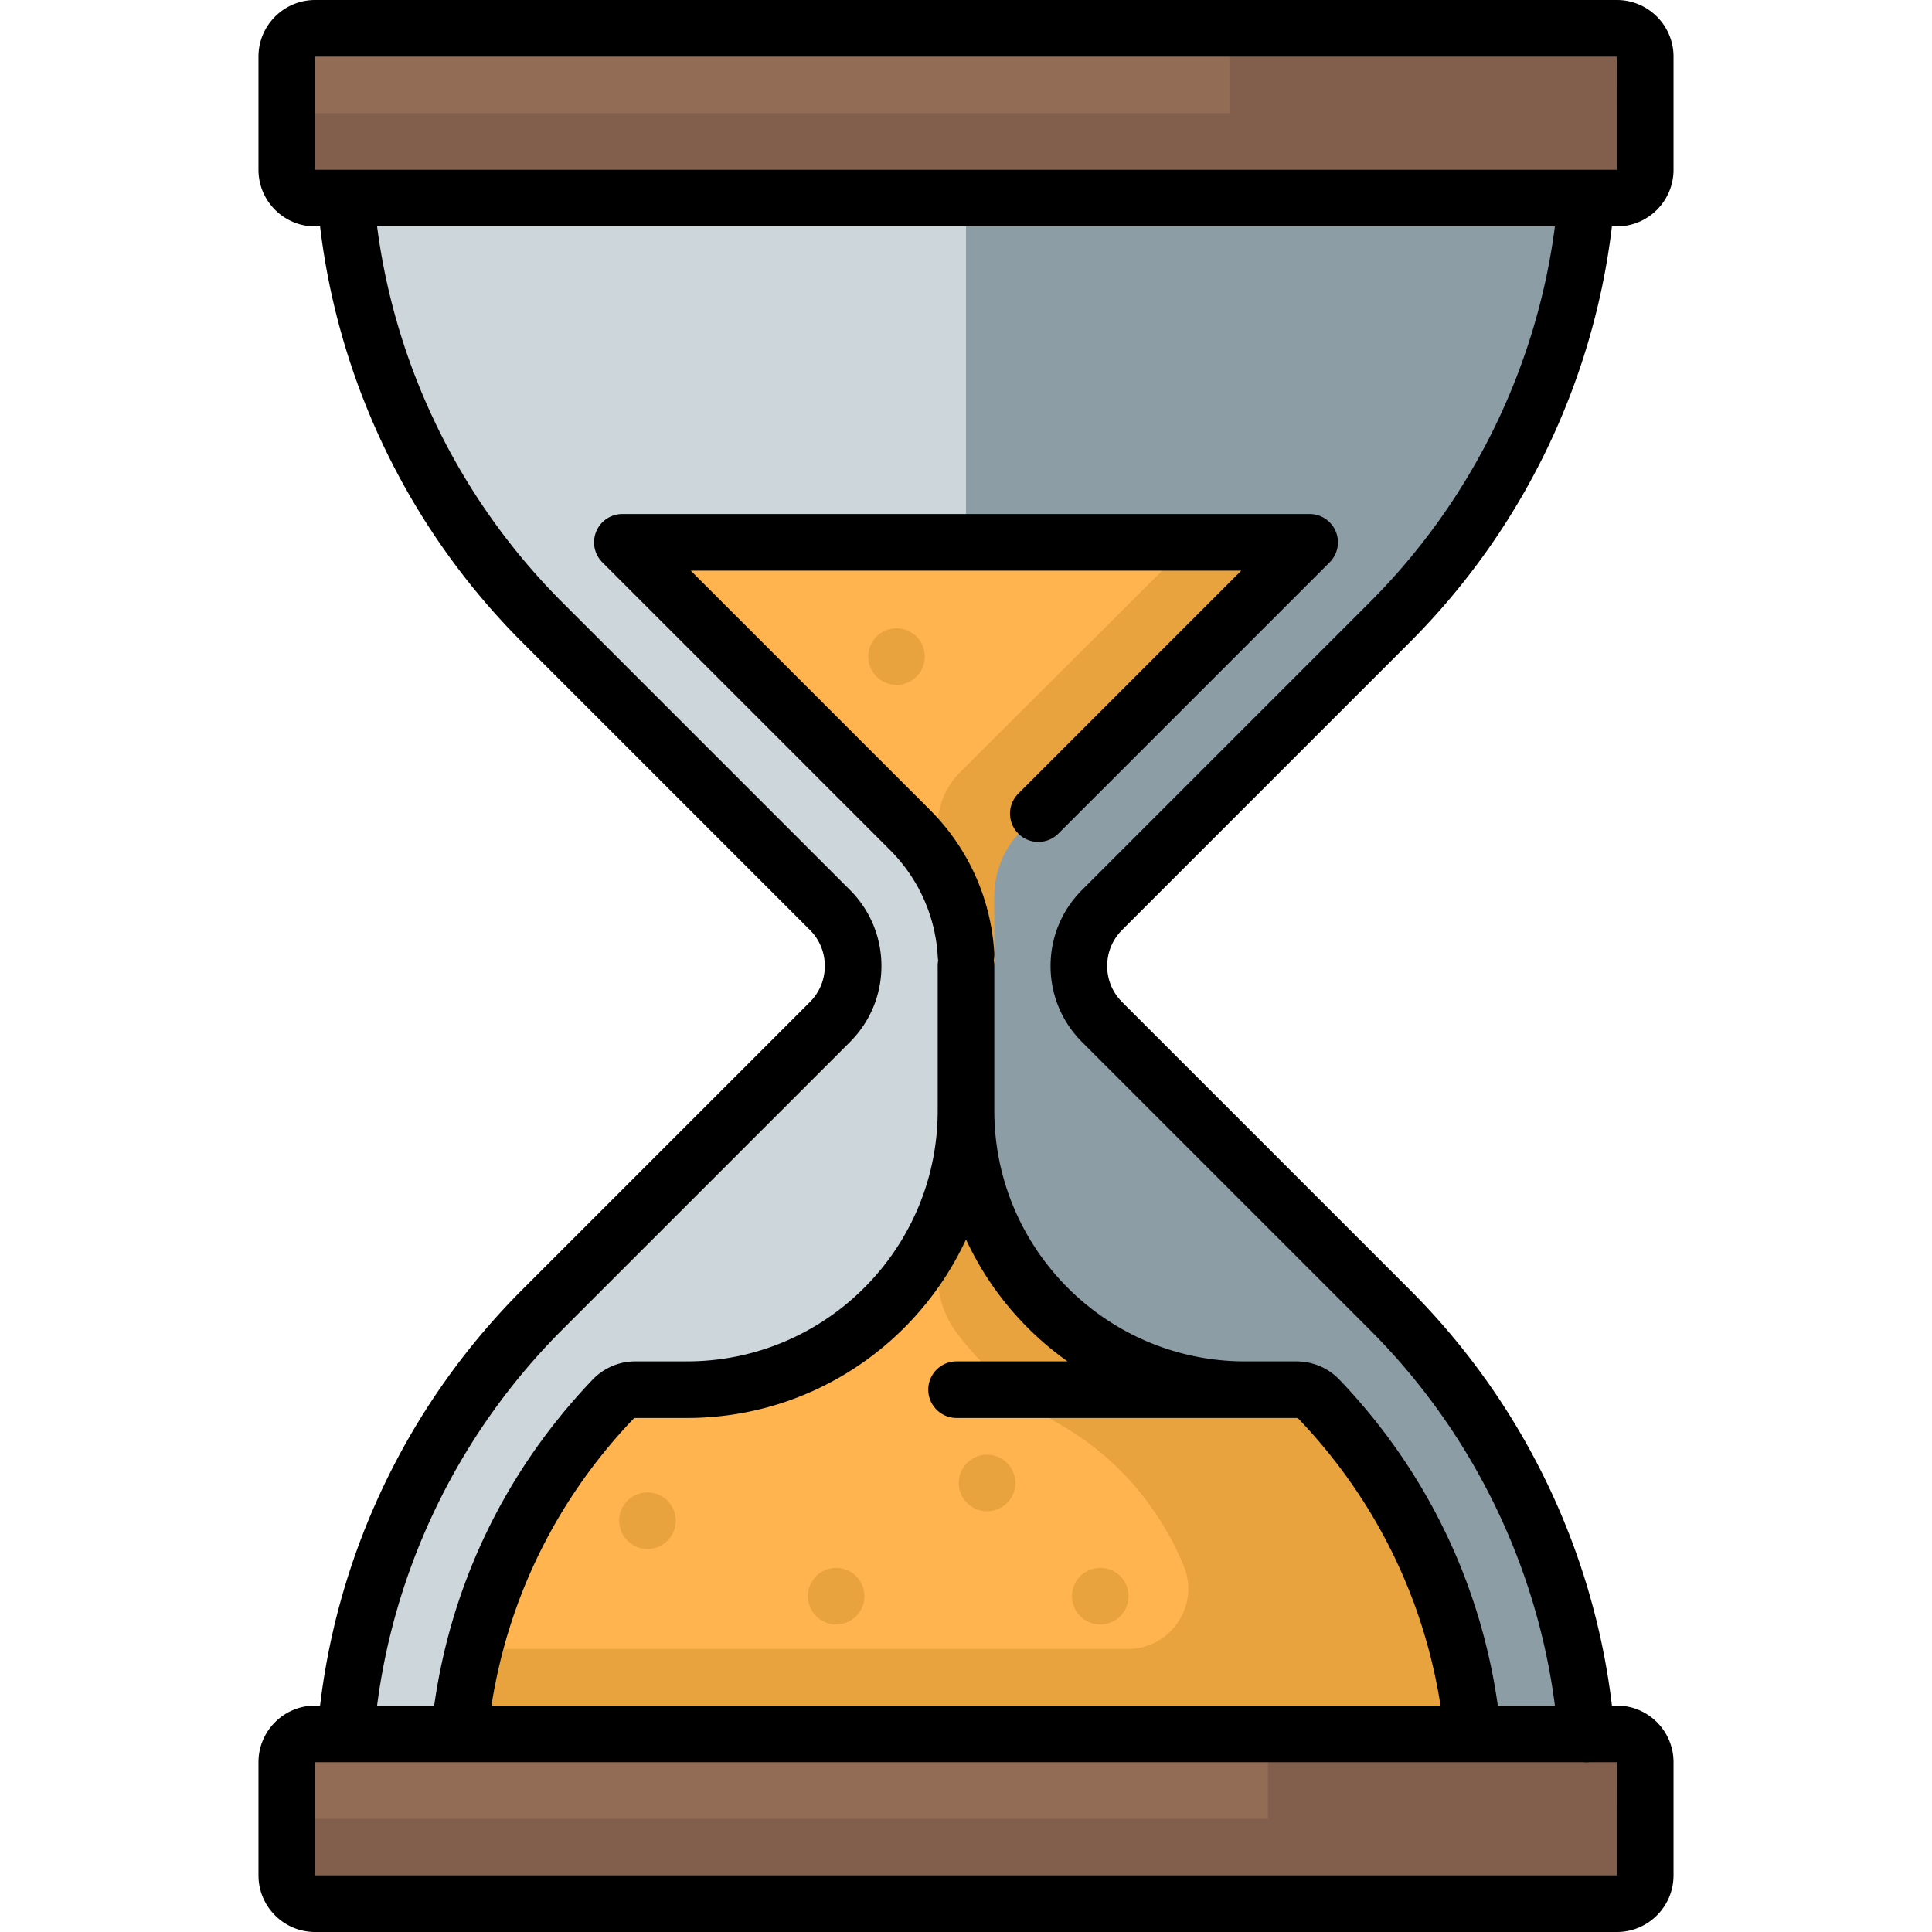
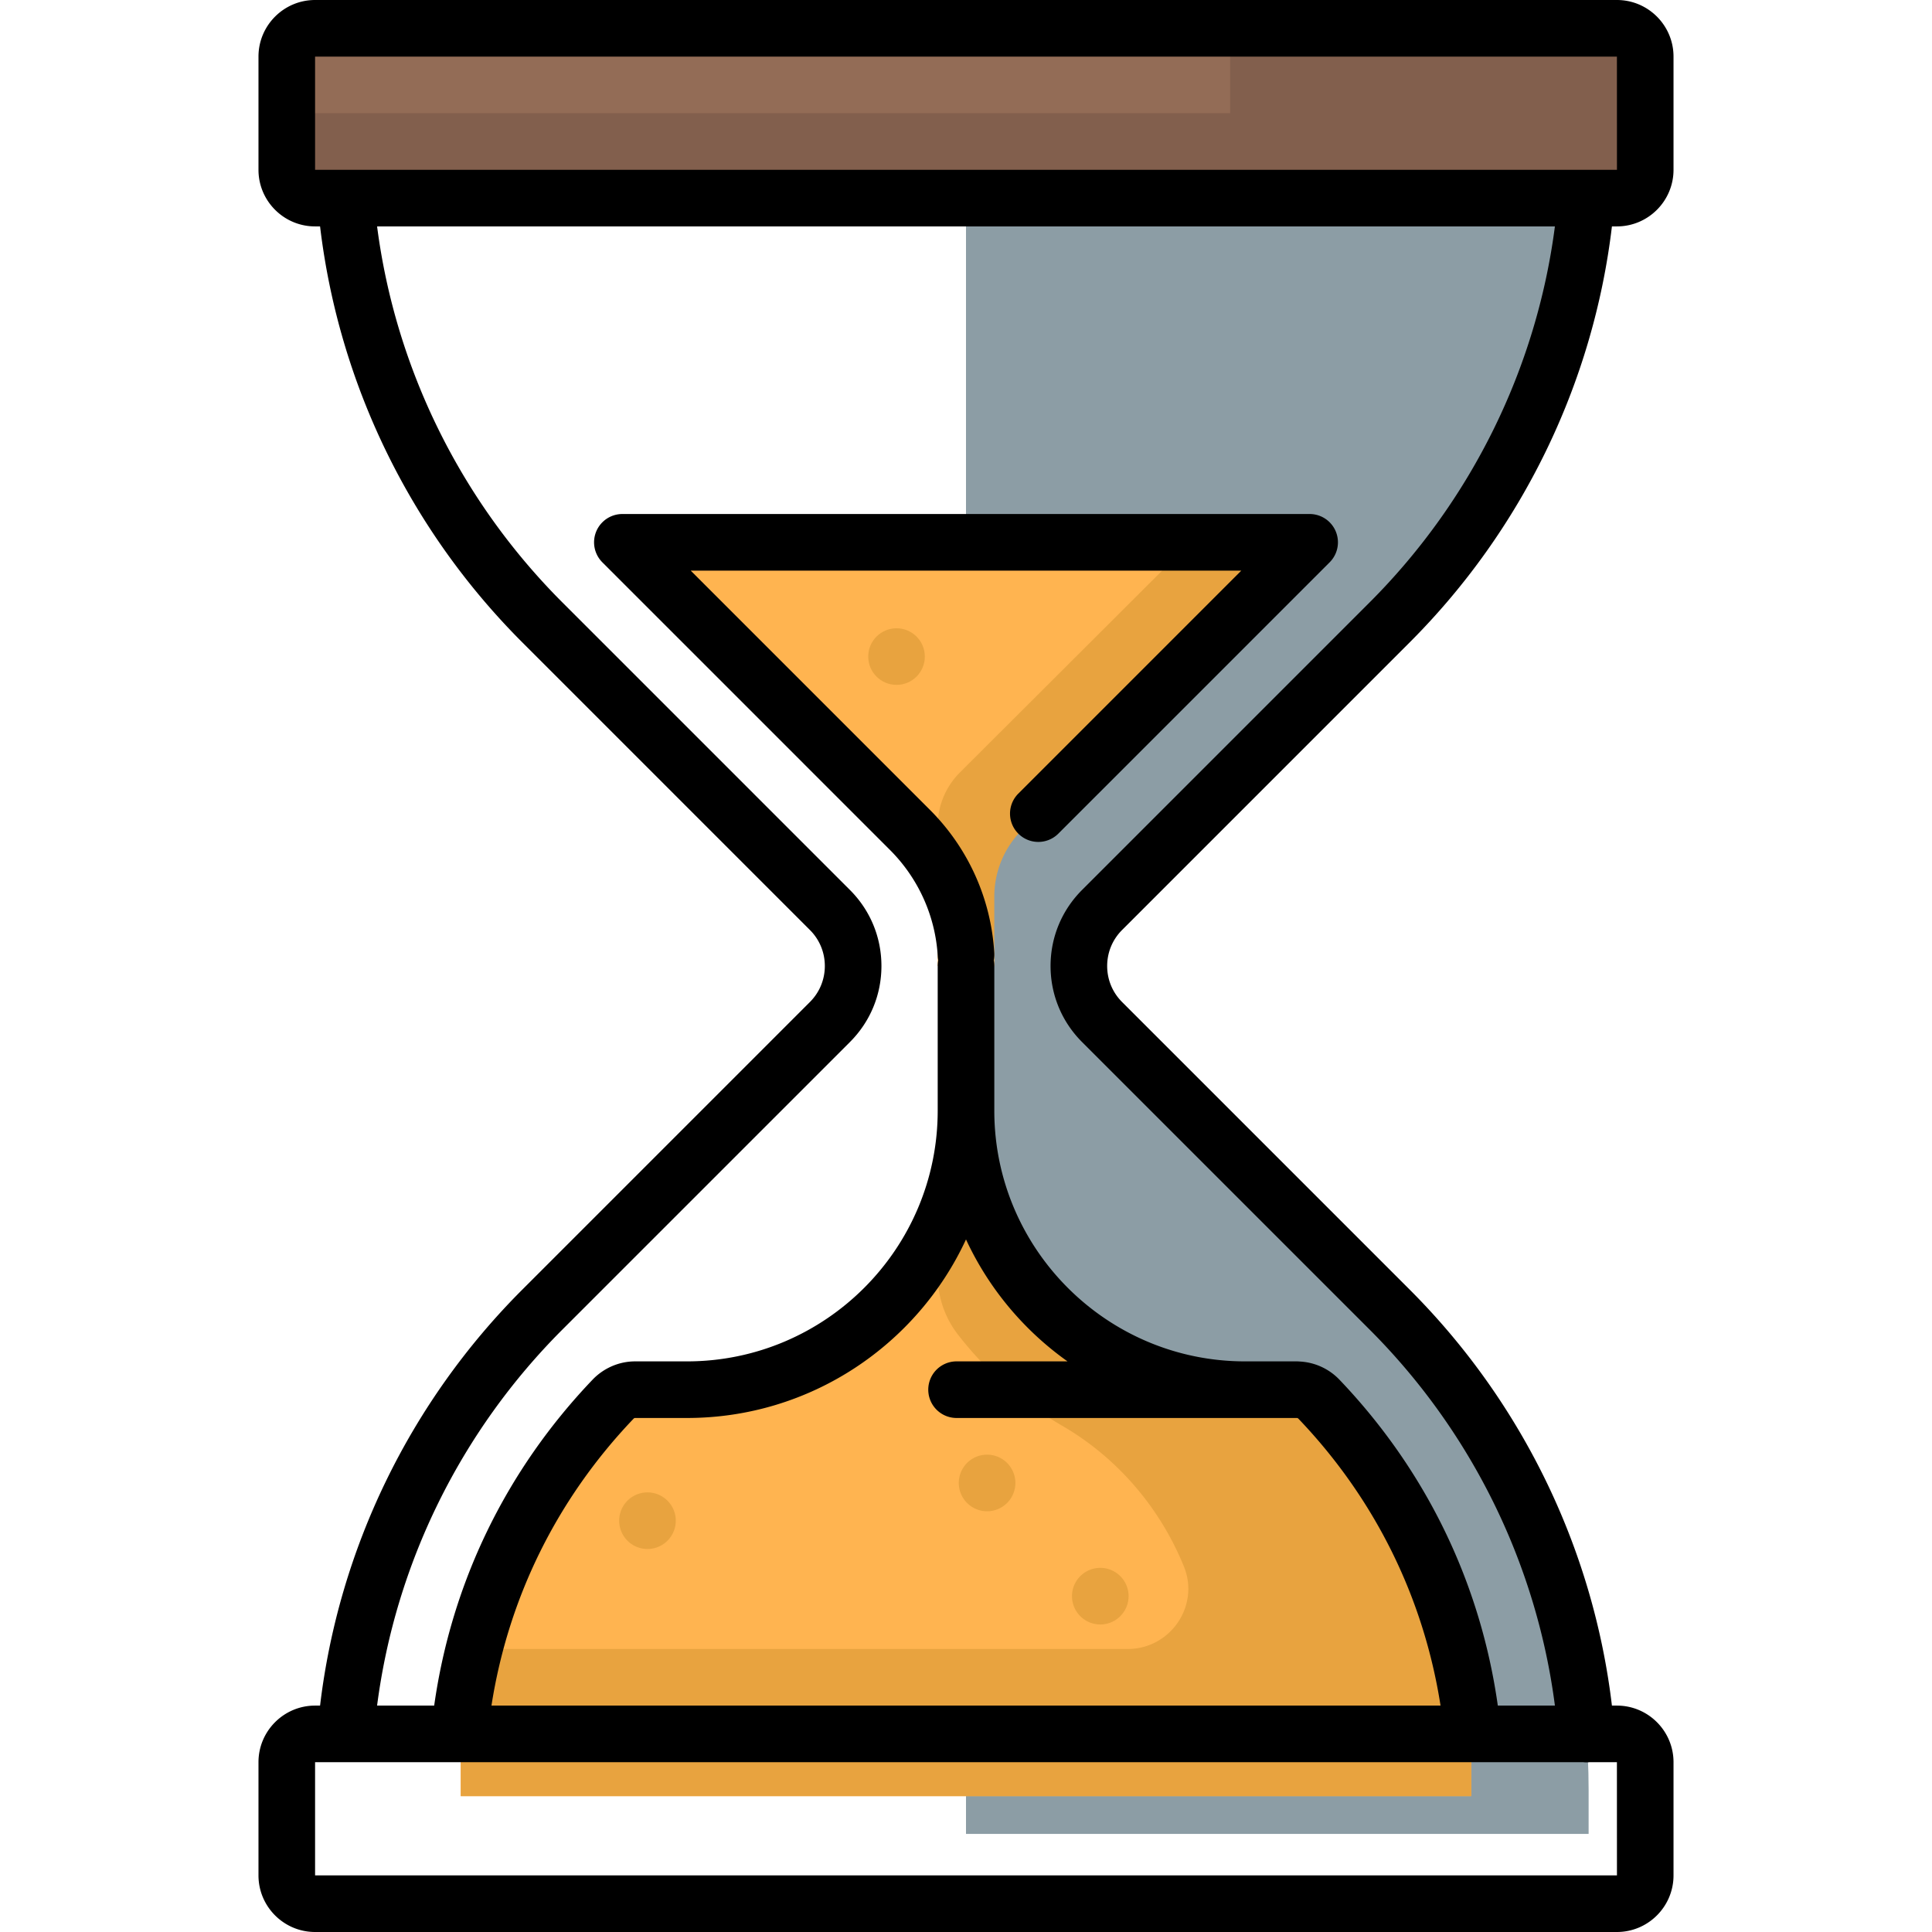
<svg xmlns="http://www.w3.org/2000/svg" version="1.1" width="512" height="512" x="0" y="0" viewBox="0 0 512 512" style="enable-background:new 0 0 512 512" xml:space="preserve" class="">
  <g>
-     <path d="M91 26v11.655c0 48.08 18.723 93.282 52.721 127.279l76.217 76.217c8.201 8.201 8.201 21.497 0 29.698l-76.217 76.217C109.723 381.063 91 426.266 91 474.345V486h165l30-460H91z" style="" fill="#cdd6da" data-original="#cdd6da" />
    <path d="M368.279 164.934C402.277 130.937 421 85.734 421 37.655V26H256v460h165v-11.655c0-48.08-18.723-93.282-52.721-127.279l-76.217-76.217c-8.201-8.201-8.201-21.497 0-29.698l76.217-76.217z" style="" fill="#8c9da5" data-original="#8c9da5" />
    <path d="M183.041 143.72c-6.682 0-10.028 8.079-5.303 12.803l63.413 63.414.086.086a24.862 24.862 0 0 1 6.132 10.149c.803 2.57 4.232 3.072 5.796.88L315.5 143.72H183.041zM349.528 370.798c-3.105-3.25-5.453-2.519-19.582-2.519-29.19 0-54.422-16.919-66.446-41.481h-15c-12.024 24.562-37.255 41.481-66.446 41.481-14.109 0-16.476-.733-19.582 2.519-22.518 23.572-36.495 53.229-40.368 85.202v20h267.793v-20c-3.874-31.972-17.851-61.63-40.369-85.202z" style="" fill="#ffb450" data-original="#ffb450" />
    <path d="M349.528 370.798c-3.105-3.25-5.453-2.519-19.582-2.519-29.19 0-54.422-16.919-66.446-41.481v-7.486a7.5 7.5 0 0 0-15 0v18.623c0 5.678 1.86 11.212 5.336 15.701a95.54 95.54 0 0 0 27.636 24.191c14.732 8.545 25.959 21.801 32.273 37.298 4.259 10.454-3.598 21.875-14.886 21.875H125.667a149.63 149.63 0 0 0-3.563 19v20h267.793v-20c-3.874-31.972-17.851-61.63-40.369-85.202z" style="" fill="#e8a33f" data-original="#e8a33f" />
    <path d="M261.588 385.5a7.5 7.5 0 1 1 0 15 7.5 7.5 0 0 1 0-15M299.088 423a7.5 7.5 0 1 1-15 0 7.5 7.5 0 0 1 15 0" style="" fill="#e8a33f" data-original="#e8a33f" />
-     <circle cx="221.59" cy="423" r="7.5" style="" fill="#e8a33f" data-original="#e8a33f" />
    <path d="M164.088 403a7.5 7.5 0 1 1 15 0 7.5 7.5 0 0 1-15 0" style="" fill="#e8a33f" data-original="#e8a33f" />
    <circle cx="237.59" cy="174" r="7.5" style="" fill="#e8a33f" data-original="#e8a33f" />
    <path d="M328.96 143.72H315.5l-61.128 61.008a20.002 20.002 0 0 0-5.872 14.156V256h15v-18.413a24.869 24.869 0 0 1 7.264-17.564l.085-.085 63.414-63.415c4.725-4.724 1.379-12.803-5.303-12.803z" style="" fill="#e8a33f" data-original="#e8a33f" />
    <path d="M83.5 7.5A7.5 7.5 0 0 0 76 15v15l310 10-20-32.5H83.5z" style="" fill="#936c56" data-original="#936c56" />
    <path d="M428.5 7.5H326V30H76v15a7.5 7.5 0 0 0 7.5 7.5h345A7.5 7.5 0 0 0 436 45V15a7.5 7.5 0 0 0-7.5-7.5z" style="" fill="#825f4d" data-original="#825f4d" />
-     <path d="M83.5 459.5A7.5 7.5 0 0 0 76 467v15l310 10-20-32.5H83.5z" style="" fill="#936c56" data-original="#936c56" />
-     <path d="M428.5 459.5H336V482H76v15a7.5 7.5 0 0 0 7.5 7.5h345a7.5 7.5 0 0 0 7.5-7.5v-30a7.5 7.5 0 0 0-7.5-7.5z" style="" fill="#825f4d" data-original="#825f4d" />
    <path d="M373.583 170.237c29.791-29.791 48.658-68.712 53.594-110.237h1.323c8.271 0 15-6.729 15-15V15c0-8.271-6.729-15-15-15h-345c-8.271 0-15 6.729-15 15v30c0 8.271 6.729 15 15 15h1.323c4.937 41.524 23.802 80.446 53.594 110.237l76.217 76.218a13.407 13.407 0 0 1 3.954 9.545c0 3.606-1.404 6.996-3.954 9.546l-76.217 76.217C108.625 371.555 89.759 410.476 84.823 452H83.5c-8.271 0-15 6.729-15 15v30c0 8.271 6.729 15 15 15h345c8.271 0 15-6.729 15-15v-30c0-8.271-6.729-15-15-15h-1.323c-4.937-41.526-23.802-80.445-53.594-110.237l-76.218-76.218c-2.55-2.549-3.954-5.939-3.954-9.545s1.404-6.996 3.955-9.546l76.217-76.217zM83.5 45V15h345l.01 30H83.5zm336.896 422.048c.202 0 .407-.008.612-.025.06-.005.118-.017.178-.023h7.313l.01 30H83.499v-30h336.082c.269.029.54.048.815.048zM253.5 375.779h90.196c.139 0 .287.072.408.199 20.235 21.183 33.183 47.38 37.654 76.021H130.242c4.472-28.642 17.418-54.839 37.653-76.021a.59.59 0 0 1 .409-.199h13.751c32.731 0 61.013-19.405 73.946-47.317 6.013 12.978 15.348 24.112 26.902 32.316H253.5a7.5 7.5 0 0 0 0 15.001zm33.259-99.627 76.218 76.217c26.987 26.986 44.23 62.104 49.09 99.63h-15.131c-4.594-32.586-19.07-62.396-41.984-86.382a15.649 15.649 0 0 0-10.476-4.798 7.704 7.704 0 0 0-.778-.04h-13.75c-36.639 0-66.446-29.808-66.446-66.445V256c0-.52-.053-1.028-.153-1.518a7.55 7.55 0 0 0 .141-1.957c-.834-14.284-6.883-27.741-17.034-37.892l-63.413-63.414H328.96l-59.12 59.12a7.5 7.5 0 0 0 10.607 10.606l71.923-71.923a7.499 7.499 0 0 0-5.304-12.803H164.934a7.5 7.5 0 0 0-5.303 12.803l76.216 76.217c7.548 7.548 12.046 17.549 12.666 28.159.021.369.069.729.142 1.081a7.535 7.535 0 0 0-.154 1.52v38.333c0 36.638-29.808 66.446-66.446 66.446h-13.751c-4.215 0-8.317 1.763-11.255 4.838-22.913 23.986-37.389 53.796-41.984 86.382H99.933c4.859-37.524 22.104-72.644 49.091-99.63l76.217-76.217c5.383-5.382 8.348-12.54 8.348-20.152s-2.964-14.77-8.348-20.152l-76.217-76.217C122.038 132.644 104.792 97.525 99.933 60h312.133c-4.859 37.526-22.104 72.645-49.091 99.63l-76.216 76.217c-5.384 5.382-8.349 12.54-8.349 20.152 0 7.612 2.966 14.771 8.349 20.153z" fill="#000000" data-original="#000000" />
  </g>
</svg>